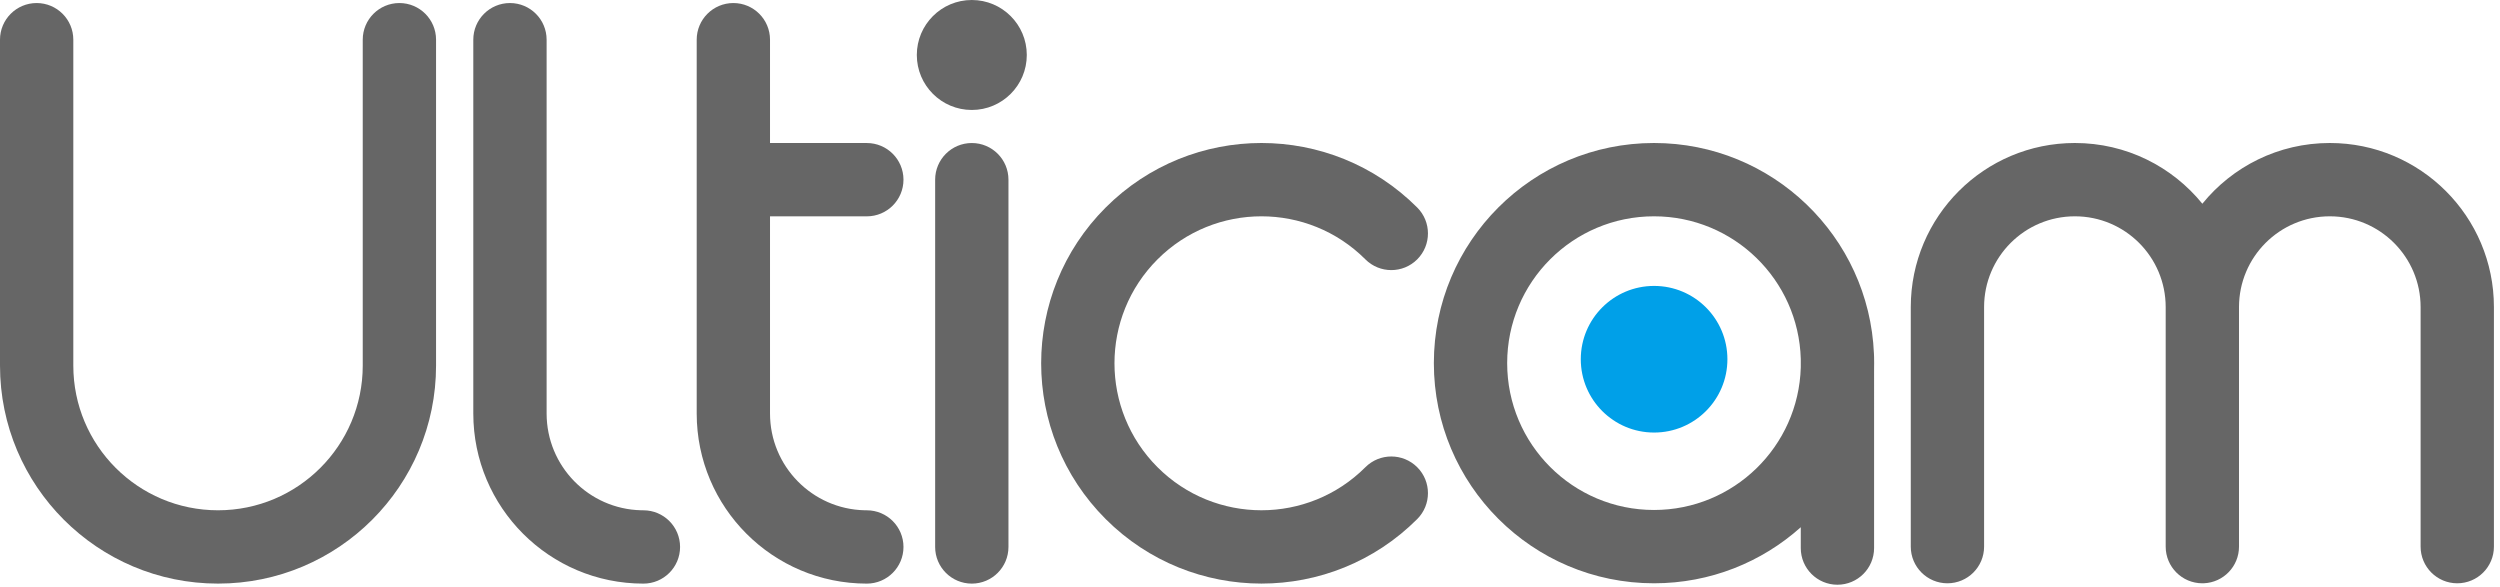
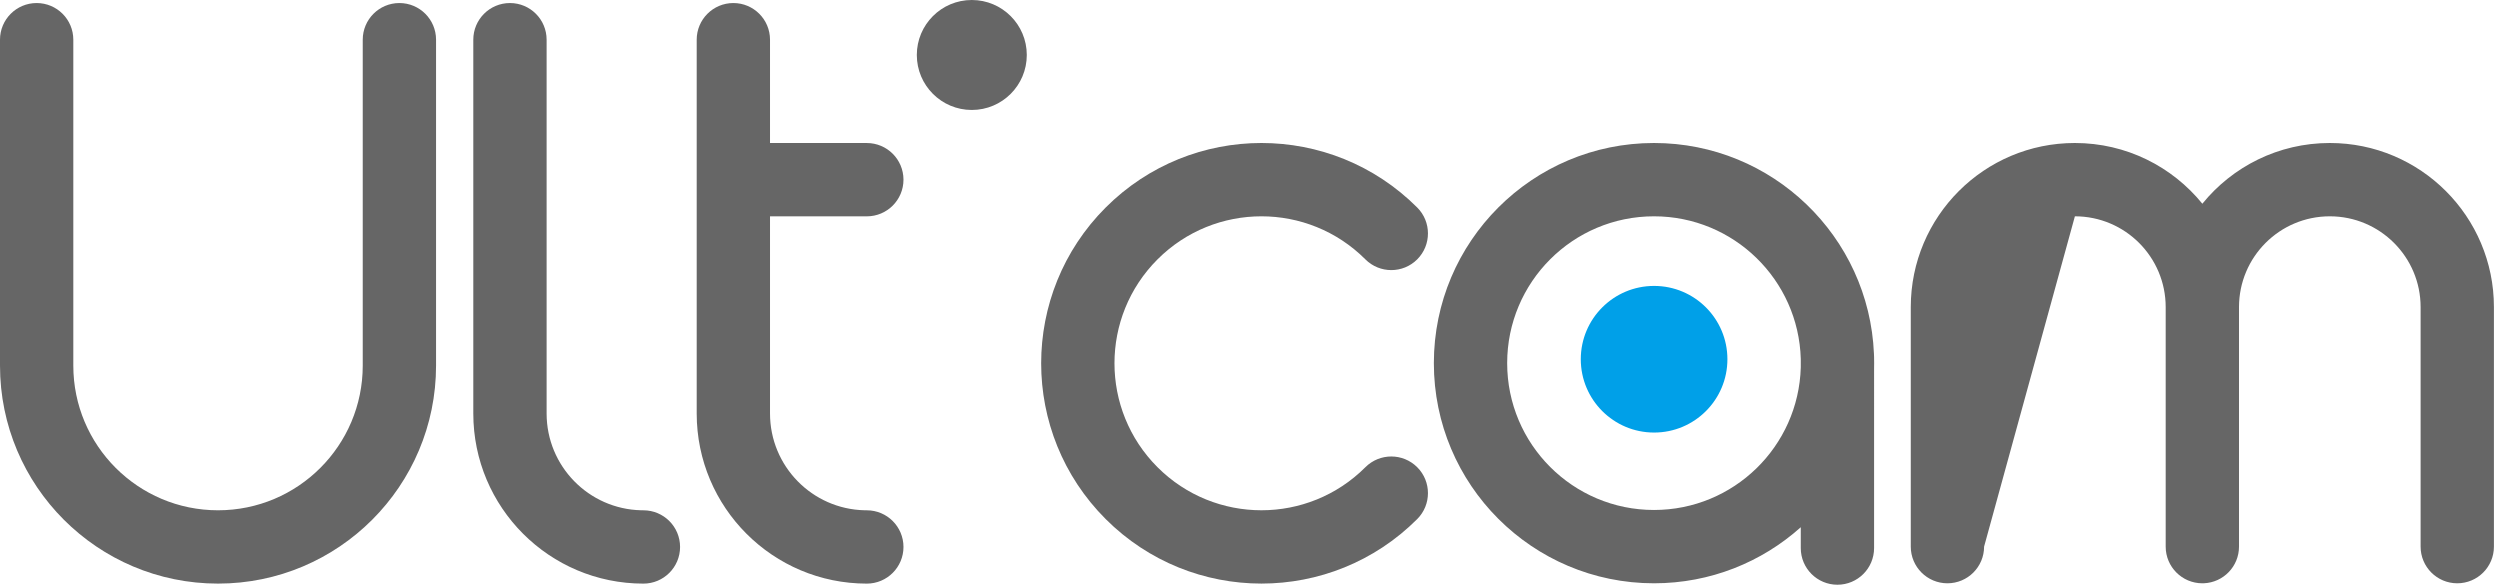
<svg xmlns="http://www.w3.org/2000/svg" width="341px" height="80px" viewBox="0 0 341 80" version="1.1">
  <title>Ulticam logo</title>
  <g id="页面-1" stroke="none" stroke-width="1" fill="none" fill-rule="evenodd">
    <g id="Secu365-System备份" transform="translate(-952, -3213)" fill-rule="nonzero">
      <g id="Ulticam-logo" transform="translate(952, 3213)">
        <g id="深灰555555" fill="#000000" fill-opacity="0.6">
          <path d="M54.478,0.415 C57.239,0.415 59.478,2.654 59.478,5.415 L59.478,49.864 C59.478,66.288 46.163,79.603 29.739,79.603 C13.315,79.603 0,66.288 0,49.864 L0,5.415 C0,2.654 2.239,0.415 5,0.415 C7.761,0.415 10,2.654 10,5.415 L10,49.864 C10,60.765 18.837,69.603 29.739,69.603 C40.64,69.603 49.478,60.765 49.478,49.864 L49.478,5.415 C49.478,2.654 51.716,0.415 54.478,0.415 Z" id="路径" />
-           <path d="M317.786,19.505 C330.149,19.505 340.171,29.527 340.171,41.89 L340.171,74.561 C340.171,77.323 337.932,79.561 335.171,79.561 C332.409,79.561 330.171,77.323 330.171,74.561 L330.171,41.89 C330.171,35.05 324.626,29.505 317.786,29.505 C310.945,29.505 305.4,35.05 305.4,41.89 L305.4,74.561 C305.4,77.25 303.278,79.443 300.617,79.557 L300.4,79.561 C297.639,79.561 295.4,77.323 295.4,74.561 L295.4,41.89 C295.4,35.05 289.855,29.505 283.015,29.505 C276.175,29.505 270.63,35.05 270.63,41.89 L270.63,74.561 C270.63,77.323 268.391,79.561 265.63,79.561 C262.868,79.561 260.63,77.323 260.63,74.561 L260.63,41.89 C260.63,29.527 270.652,19.505 283.015,19.505 C290.033,19.505 296.297,22.735 300.401,27.789 C304.503,22.735 310.767,19.505 317.786,19.505 Z" id="形状结合" />
+           <path d="M317.786,19.505 C330.149,19.505 340.171,29.527 340.171,41.89 L340.171,74.561 C340.171,77.323 337.932,79.561 335.171,79.561 C332.409,79.561 330.171,77.323 330.171,74.561 L330.171,41.89 C330.171,35.05 324.626,29.505 317.786,29.505 C310.945,29.505 305.4,35.05 305.4,41.89 L305.4,74.561 C305.4,77.25 303.278,79.443 300.617,79.557 L300.4,79.561 C297.639,79.561 295.4,77.323 295.4,74.561 L295.4,41.89 C295.4,35.05 289.855,29.505 283.015,29.505 L270.63,74.561 C270.63,77.323 268.391,79.561 265.63,79.561 C262.868,79.561 260.63,77.323 260.63,74.561 L260.63,41.89 C260.63,29.527 270.652,19.505 283.015,19.505 C290.033,19.505 296.297,22.735 300.401,27.789 C304.503,22.735 310.767,19.505 317.786,19.505 Z" id="形状结合" />
          <path d="M69.558,0.415 C72.32,0.415 74.558,2.654 74.558,5.415 L74.558,56.401 C74.558,63.589 80.302,69.435 87.451,69.601 L87.762,69.605 C90.524,69.605 92.762,71.843 92.762,74.605 C92.762,77.366 90.524,79.605 87.762,79.605 C74.947,79.605 64.558,69.216 64.558,56.401 L64.558,5.415 C64.558,2.654 66.797,0.415 69.558,0.415 Z" id="路径" />
          <path d="M100.03,0.415 C102.791,0.415 105.03,2.654 105.03,5.415 L105.03,19.508 L118.234,19.509 C120.995,19.509 123.234,21.748 123.234,24.509 C123.234,27.271 120.995,29.509 118.234,29.509 L105.03,29.508 L105.03,56.401 C105.03,63.589 110.774,69.435 117.922,69.601 L118.234,69.605 C120.995,69.605 123.234,71.843 123.234,74.605 C123.234,77.366 120.995,79.605 118.234,79.605 C105.419,79.605 95.03,69.216 95.03,56.401 L95.03,5.415 C95.03,2.654 97.268,0.415 100.03,0.415 Z" id="形状结合" />
-           <path d="M157.602,44.557 C160.363,44.557 162.602,46.795 162.602,49.557 C162.602,52.318 160.363,54.557 157.602,54.557 L107.506,54.557 C104.745,54.557 102.506,52.318 102.506,49.557 C102.506,46.795 104.745,44.557 107.506,44.557 L157.602,44.557 Z" id="路径备份-3" transform="translate(132.554, 49.557) rotate(-90) translate(-132.554, -49.557) " />
          <path d="M225.606,19.505 C241.763,19.505 254.94,32.267 255.607,48.26 C255.619,48.404 255.625,48.549 255.625,48.696 L255.626,48.83 C255.631,49.064 255.634,49.298 255.634,49.533 C255.634,49.763 255.631,49.993 255.626,50.222 L255.625,74.757 C255.625,77.518 253.387,79.757 250.625,79.757 C247.864,79.757 245.625,77.518 245.625,74.757 L245.626,71.914 C240.313,76.669 233.297,79.561 225.606,79.561 C209.022,79.561 195.578,66.117 195.578,49.533 C195.578,32.949 209.022,19.505 225.606,19.505 Z M225.606,29.505 C214.545,29.505 205.578,38.472 205.578,49.533 C205.578,60.594 214.545,69.561 225.606,69.561 C236.475,69.561 245.322,60.903 245.626,50.108 L245.626,48.959 C245.322,38.163 236.475,29.505 225.606,29.505 Z" id="形状结合" />
          <path d="M150.815,28.306 C162.549,16.571 181.574,16.571 193.309,28.306 C195.261,30.258 195.261,33.424 193.309,35.377 C191.356,37.33 188.19,37.33 186.238,35.377 C178.409,27.548 165.715,27.548 157.886,35.377 C150.057,43.206 150.057,55.9 157.886,63.729 C165.715,71.558 178.409,71.558 186.238,63.729 C188.19,61.776 191.356,61.776 193.309,63.729 C195.261,65.681 195.261,68.847 193.309,70.8 C181.574,82.534 162.549,82.534 150.815,70.8 C139.081,59.065 139.081,40.04 150.815,28.306 Z" id="路径" />
          <circle id="椭圆形备份-2" cx="132.554" cy="7.5" r="7.5" />
        </g>
        <circle id="椭圆形备份-3" fill="#00A0E8" cx="225.619" cy="49" r="10" />
      </g>
    </g>
  </g>
</svg>